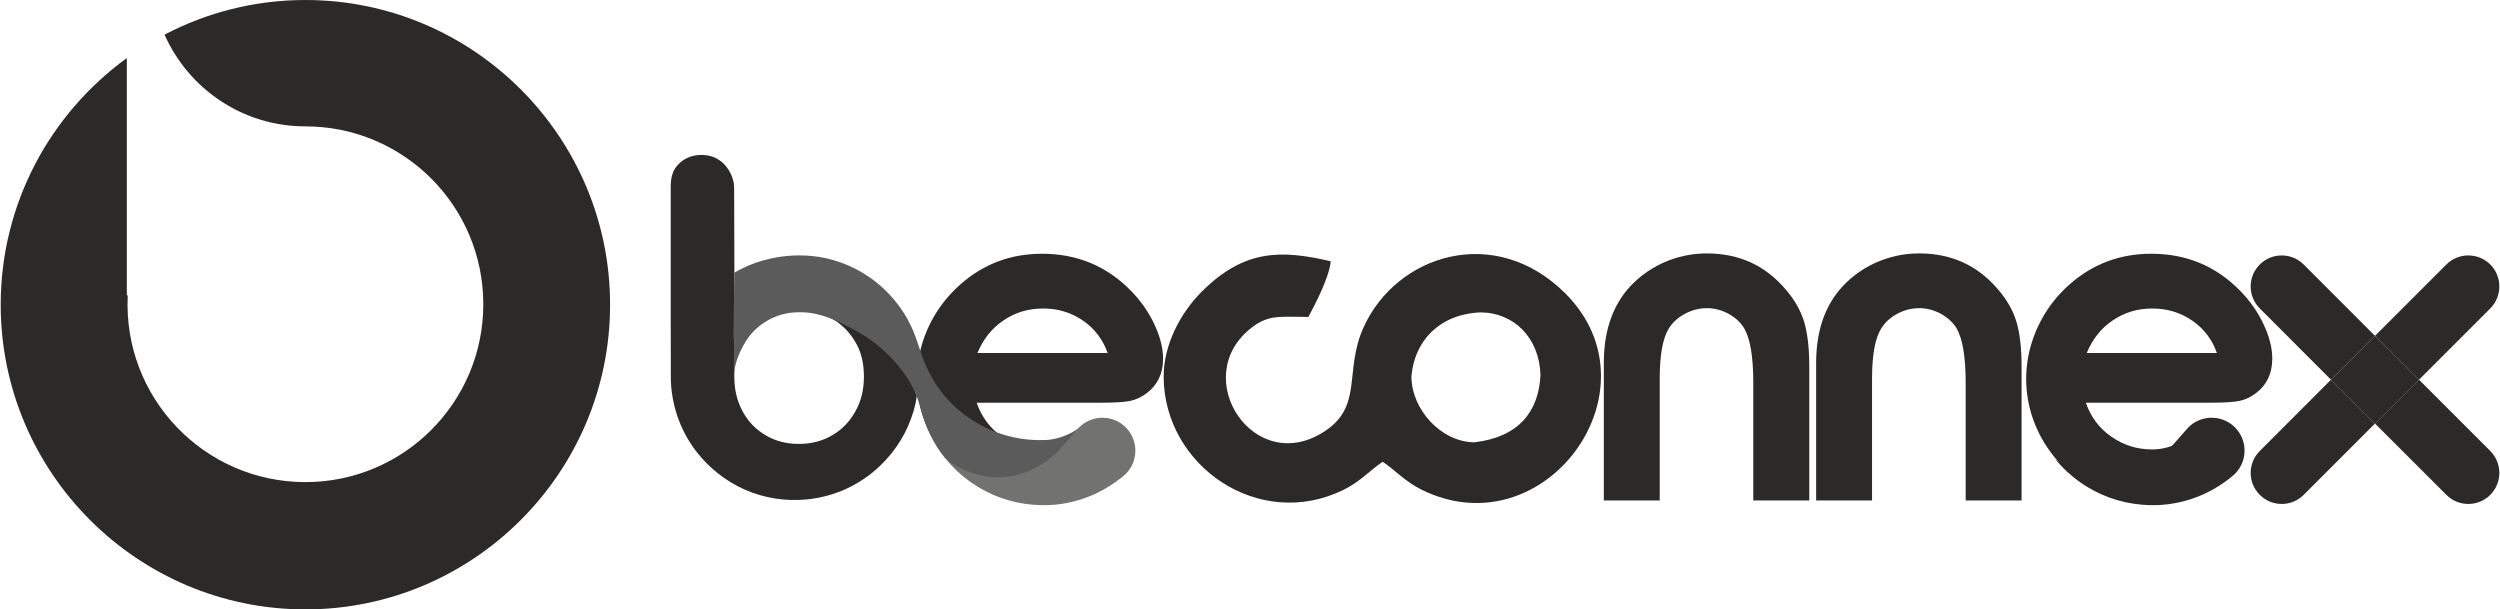
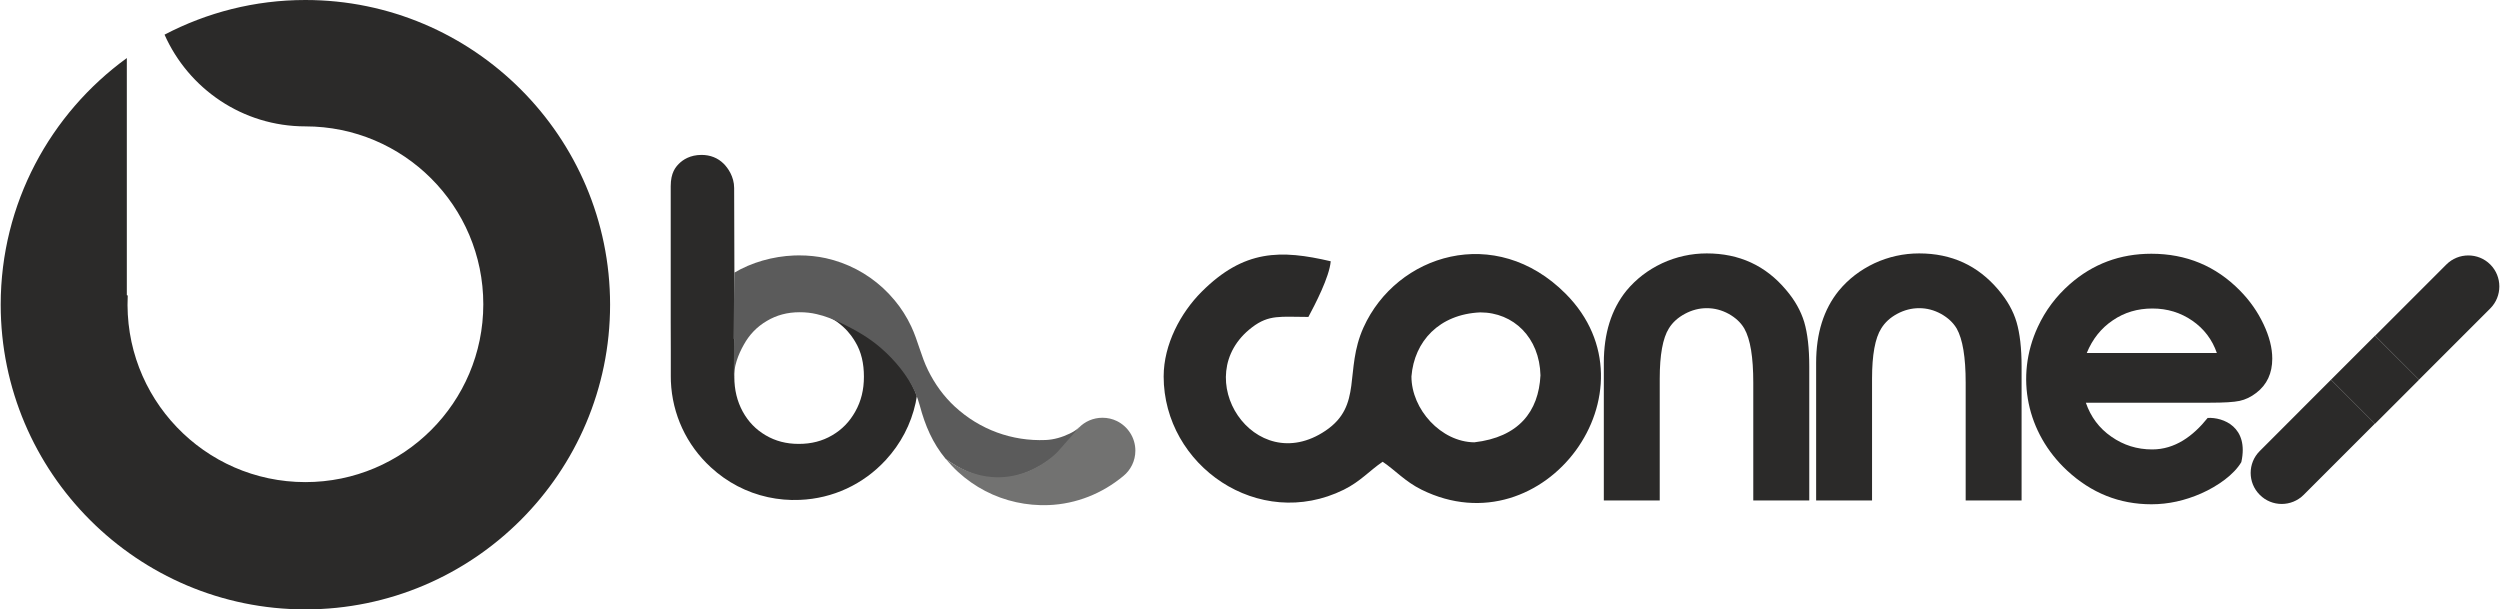
<svg xmlns="http://www.w3.org/2000/svg" xml:space="preserve" width="1001px" height="244px" version="1.1" style="shape-rendering:geometricPrecision; text-rendering:geometricPrecision; image-rendering:optimizeQuality; fill-rule:evenodd; clip-rule:evenodd" viewBox="0 0 302.1 73.68">
  <defs>
    <style type="text/css">
   
    .fil3 {fill:#727271}
    .fil2 {fill:#5B5B5B}
    .fil1 {fill:#2B2A29}
    .fil0 {fill:#2B2A29;fill-rule:nonzero}
   
  </style>
  </defs>
  <g id="Layer_x0020_1">
    <path class="fil0" d="M0 36.84c0,20.31 16.53,36.84 36.84,36.84 20.31,0 36.84,-16.53 36.84,-36.84 0,-20.31 -16.53,-36.84 -36.84,-36.84 -6.14,0 -11.93,1.52 -17.03,4.19 2.9,6.53 9.43,11.09 17.03,11.09 11.88,0 21.51,9.63 21.51,21.51 0,11.87 -9.63,21.5 -21.51,21.5 -12.24,0 -22.08,-10.22 -21.48,-22.56l-0.11 -0.04c0,-2.99 0,-16.55 0,-28.67 -9.23,6.7 -15.25,17.57 -15.25,29.82z" />
    <path class="fil0" d="M273.14 54.53c-1.47,1.46 -1.47,3.84 0,5.3 1.46,1.47 3.84,1.47 5.31,0l8.61 -8.61 -5.31 -5.31 -8.61 8.62zm27.87 -17.24c1.46,-1.46 1.46,-3.85 0,-5.31 -1.46,-1.46 -3.85,-1.46 -5.31,0l-8.62 8.62 5.31 5.31 8.62 -8.62z" />
-     <path class="fil0" d="M292.39 45.91l-5.31 5.31 8.62 8.61c1.46,1.47 3.85,1.47 5.31,0 1.46,-1.46 1.46,-3.84 0,-5.3l-8.62 -8.62zm-13.94 -13.93c-1.47,-1.46 -3.85,-1.46 -5.31,0 -1.47,1.46 -1.47,3.85 0,5.31l8.61 8.62 5.31 -5.31 -8.61 -8.62z" />
    <polygon class="fil0" points="281.75,45.91 287.07,40.59 292.4,45.91 287.07,51.24 " />
-     <path class="fil0" d="M136.8 55.87c-0.88,1.5 -2.83,2.89 -4.85,3.79 -1.98,0.87 -3.98,1.31 -6.03,1.31 -3.86,0 -7.26,-1.36 -10.2,-4.08 -4.86,-4.52 -6.32,-11.34 -3.54,-17.36 0.92,-1.99 2.22,-3.71 3.88,-5.17 2.79,-2.45 6.07,-3.68 9.85,-3.68 4.22,0 7.8,1.48 10.72,4.45 1.2,1.22 2.14,2.56 2.85,4.06 0.7,1.5 1.06,2.88 1.06,4.17 0,1.77 -0.64,3.15 -1.93,4.14 -0.66,0.5 -1.32,0.82 -2.03,0.97 -0.7,0.15 -1.88,0.22 -3.55,0.22l-15.03 0c0.59,1.71 1.61,3.09 3.08,4.11 1.47,1.03 3.12,1.54 4.94,1.54 2.74,0 4.94,-1.59 6.71,-3.8 1.87,-0.11 5.01,1.07 4.07,5.33zm-2.96 -13.19c-0.57,-1.62 -1.56,-2.93 -2.97,-3.91 -1.42,-0.97 -3.01,-1.47 -4.82,-1.47 -1.79,0 -3.39,0.47 -4.79,1.43 -1.41,0.94 -2.47,2.26 -3.16,3.95l15.74 0z" />
    <path class="fil1" d="M170.57 45.51c0.34,-4.24 3.35,-7.52 8.32,-7.74 4.02,0 7.17,3.04 7.28,7.61 -0.22,4.4 -2.65,7.48 -8,8.1 -4.01,-0.04 -7.6,-3.97 -7.6,-7.97zm-29.96 0c0,10.79 11.5,18.77 21.78,13.7 2.02,-1 3.14,-2.33 4.7,-3.38 1.56,1.05 2.69,2.38 4.71,3.38 14.84,7.32 29.04,-12.03 17.41,-23.7 -8.48,-8.51 -20.43,-4.79 -24.44,4.09 -2.35,5.22 -0.05,9.41 -4.58,12.47 -8.61,5.82 -16.71,-6.53 -8.9,-12.49 2.07,-1.58 3.45,-1.26 6.82,-1.26 0.79,-1.48 2.54,-4.82 2.7,-6.73 -6.04,-1.41 -10.48,-1.44 -15.61,3.69 -2.52,2.52 -4.59,6.35 -4.59,10.23z" />
    <path class="fil1" d="M82 19.8c-0.38,0.39 -0.99,1.06 -0.99,2.71l0 0 0 16.42 0.01 3.32c0,0 0,2.13 0,3.23l0 0c0,0.21 0.01,0.42 0.01,0.63l0 0c0.17,3.99 1.88,7.68 4.83,10.39l0 0c1.97,1.82 4.34,3.05 6.9,3.61l0 0c0,0 0,0 0,0l0 0c1.25,0.27 2.54,0.39 3.86,0.33l0 0c3.99,-0.16 7.68,-1.88 10.39,-4.82l0 0c1.82,-1.97 3.05,-4.34 3.61,-6.9l0 0 0.15 -0.84c-0.67,-1.89 -1.84,-3.55 -3.23,-4.99l0 0c-0.35,-0.37 -0.72,-0.72 -1.1,-1.05l0 0c-0.01,-0.02 -0.03,-0.03 -0.04,-0.05l0 0c-0.68,-0.59 -1.41,-1.13 -2.18,-1.61l0 0c-0.86,-0.55 -1.77,-1.02 -2.69,-1.46l0 0c-0.95,-0.47 -1.95,-0.87 -2.99,-1.11l0 0c-0.19,-0.04 -0.37,-0.07 -0.56,-0.1l0 0c3.55,0.88 4.92,3.1 5.35,3.83l0 0c0.73,1.21 1.04,2.61 1.04,4.21l0 0c0,1.58 -0.34,2.96 -1.04,4.2l0 0c-0.69,1.24 -1.6,2.18 -2.8,2.88l0 0c-1.19,0.7 -2.51,1.04 -4.04,1.04l0 0c-1.5,0 -2.81,-0.34 -4,-1.04l0 0c-1.19,-0.7 -2.09,-1.63 -2.77,-2.86l0 0c-0.68,-1.25 -1.02,-2.63 -1.02,-4.22l0 0c0,0 0.01,0 0.01,-0.01l0 0c-0.01,-0.02 -0.01,-0.04 -0.01,-0.06l0 0 -0.03 -4.88c0.01,-0.49 0.02,-1.17 0.03,-1.77l0 0c0.01,-0.77 0.02,-1.43 0.02,-1.43l0 0 0 -0.97 -0.04 -13.7c0,-1.38 -0.77,-2.44 -1.26,-2.93l0 0c-0.7,-0.7 -1.62,-1.07 -2.68,-1.07l0 0c-1.38,0 -2.25,0.58 -2.74,1.07l0 0z" />
    <path class="fil2" d="M95.92 30.89c-2.55,0.1 -5.17,0.84 -7.29,2.12l0.08 0 -0.07 4.75c0,0 -0.03,2.07 -0.05,3.21l0.08 0c0,0 -0.05,4.88 -0.04,4.88l0 0c0.01,-1.58 0.53,-2.95 1.21,-4.16l0 0c0.67,-1.22 1.58,-2.17 2.78,-2.88l0 0c1.19,-0.71 2.49,-1.06 3.99,-1.06l0 0c0.69,0 1.38,0.07 2.05,0.23l0 0c1.04,0.23 2.03,0.64 2.99,1.1l0 0c0.92,0.44 1.83,0.92 2.69,1.46l0 0c0.76,0.48 1.5,1.02 2.18,1.62l0 0c0.01,0.01 0.03,0.02 0.04,0.04l0 0c0.38,0.33 0.75,0.68 1.1,1.05l0 0c1.58,1.65 2.88,3.57 3.47,5.8l0 0c0.64,2.4 1.54,4.52 3.13,6.44 3.43,2.48 6.57,2.98 9.97,1.56 2.69,-1.11 4.45,-2.82 6.18,-5.4 -0.29,0.31 -0.83,0.62 -1.15,0.77l0 0c-0.91,0.44 -1.92,0.74 -2.91,0.78l0 0c-4.08,0.17 -7.97,-1.26 -10.97,-4.02l0 0c-1.36,-1.25 -2.45,-2.77 -3.26,-4.42l0 0c-0.84,-1.7 -1.22,-3.57 -2.03,-5.29l0 0c-0.53,-1.13 -1.2,-2.19 -2,-3.15l0 0c-0.44,-0.53 -0.91,-1.03 -1.41,-1.49l0 0c-1.98,-1.82 -4.35,-3.04 -6.9,-3.61l0 0c-1.05,-0.23 -2.13,-0.34 -3.23,-0.34l0 0c-0.21,0 -0.42,0 -0.63,0.01l0 0z" />
    <path class="fil3" d="M130.37 51.7c0,0 0,0 0,0l0 0 -2.6 2.95c-0.01,0 -0.01,0.01 -0.01,0.01l0 0c0,0 -1.34,1.42 -3.57,2.33l0 0c-2.18,0.88 -5.23,1.26 -8.71,-0.71l0 0c-0.39,-0.22 -0.78,-0.47 -1.18,-0.75l0 0c0.45,0.53 0.92,1.04 1.44,1.52l0 0c2.02,1.85 4.43,3.1 7.04,3.67l0 0 0 0c1.27,0.28 2.59,0.4 3.93,0.35l0 0c3.36,-0.14 6.47,-1.4 9.02,-3.51l0 0c0.89,-0.72 1.46,-1.83 1.46,-3.07 0,-1.57 -0.91,-2.93 -2.23,-3.58l0 0c-0.53,-0.26 -1.12,-0.4 -1.75,-0.4 -1.11,0 -2.12,0.45 -2.84,1.19l0 0z" />
    <path class="fil0" d="M270.91 55.87c-0.88,1.5 -2.82,2.89 -4.85,3.79 -1.98,0.87 -3.98,1.31 -6.02,1.31 -3.87,0 -7.27,-1.36 -10.2,-4.08 -4.87,-4.52 -6.33,-11.34 -3.54,-17.36 0.92,-1.99 2.21,-3.71 3.87,-5.17 2.79,-2.45 6.07,-3.68 9.86,-3.68 4.22,0 7.79,1.48 10.71,4.45 1.2,1.22 2.14,2.56 2.85,4.06 0.71,1.5 1.06,2.88 1.06,4.17 0,1.77 -0.64,3.15 -1.93,4.14 -0.65,0.5 -1.32,0.82 -2.02,0.97 -0.7,0.15 -1.89,0.22 -3.56,0.22l-15.03 0c0.59,1.71 1.61,3.09 3.09,4.11 1.47,1.03 3.11,1.54 4.93,1.54 2.75,0 4.94,-1.6 6.71,-3.81 1.86,-0.1 5.01,1.08 4.07,5.34zm-2.96 -13.19c-0.56,-1.62 -1.55,-2.93 -2.97,-3.91 -1.41,-0.97 -3.01,-1.47 -4.82,-1.47 -1.79,0 -3.39,0.47 -4.79,1.43 -1.4,0.94 -2.46,2.26 -3.15,3.95l15.73 0z" />
-     <path class="fil1" d="M264.48 51.7c0,0 0,0 0,0l0 0 -2.6 2.95c-0.01,0 -0.01,0.01 -0.01,0.01l0 0c0,0 -1.34,1.42 -3.56,2.33l0 0c-2.19,0.88 -5.24,1.26 -8.72,-0.71l0 0c-0.39,-0.22 -0.78,-0.47 -1.17,-0.75l0 0c0.44,0.53 0.92,1.04 1.44,1.52l0 0c2.01,1.85 4.43,3.1 7.03,3.67l0 0 0 0c1.28,0.28 2.6,0.4 3.93,0.35l0 0c3.36,-0.14 6.47,-1.4 9.02,-3.51l0 0c0.89,-0.72 1.46,-1.83 1.46,-3.07 0,-1.57 -0.91,-2.93 -2.23,-3.58l0 0c-0.53,-0.26 -1.12,-0.4 -1.75,-0.4 -1.11,0 -2.12,0.45 -2.84,1.19l0 0z" />
-     <path class="fil0" d="M218.67 60.51l-6.77 0 0 -14.25c0,-3.07 -0.35,-5.24 -1.08,-6.53 -0.42,-0.72 -1.05,-1.31 -1.89,-1.78 -0.84,-0.46 -1.73,-0.69 -2.65,-0.69 -0.92,0 -1.8,0.23 -2.64,0.68 -0.84,0.45 -1.49,1.03 -1.94,1.76 -0.74,1.17 -1.11,3.21 -1.11,6.09l0 14.72 -6.76 0 0 -16.64c0,-3.56 0.91,-6.46 2.72,-8.71 1.18,-1.42 2.61,-2.52 4.33,-3.33 1.71,-0.79 3.52,-1.19 5.4,-1.19 3.92,0 7.12,1.47 9.59,4.42 1.06,1.24 1.78,2.53 2.19,3.88 0.4,1.36 0.61,3.14 0.61,5.37l0 16.2zm25.67 0l-6.76 0 0 -14.25c0,-3.07 -0.36,-5.24 -1.08,-6.53 -0.43,-0.72 -1.06,-1.31 -1.9,-1.78 -0.84,-0.46 -1.72,-0.69 -2.64,-0.69 -0.92,0 -1.81,0.23 -2.65,0.68 -0.84,0.45 -1.48,1.03 -1.93,1.76 -0.75,1.17 -1.12,3.21 -1.12,6.09l0 14.72 -6.76 0 0 -16.64c0,-3.56 0.91,-6.46 2.73,-8.71 1.17,-1.42 2.61,-2.52 4.32,-3.33 1.71,-0.79 3.52,-1.19 5.41,-1.19 3.92,0 7.11,1.47 9.59,4.42 1.05,1.24 1.78,2.53 2.18,3.88 0.4,1.36 0.61,3.14 0.61,5.37l0 16.2z" />
+     <path class="fil0" d="M218.67 60.51l-6.77 0 0 -14.25c0,-3.07 -0.35,-5.24 -1.08,-6.53 -0.42,-0.72 -1.05,-1.31 -1.89,-1.78 -0.84,-0.46 -1.73,-0.69 -2.65,-0.69 -0.92,0 -1.8,0.23 -2.64,0.68 -0.84,0.45 -1.49,1.03 -1.94,1.76 -0.74,1.17 -1.11,3.21 -1.11,6.09l0 14.72 -6.76 0 0 -16.64c0,-3.56 0.91,-6.46 2.72,-8.71 1.18,-1.42 2.61,-2.52 4.33,-3.33 1.71,-0.79 3.52,-1.19 5.4,-1.19 3.92,0 7.12,1.47 9.59,4.42 1.06,1.24 1.78,2.53 2.19,3.88 0.4,1.36 0.61,3.14 0.61,5.37l0 16.2zm25.67 0l-6.76 0 0 -14.25c0,-3.07 -0.36,-5.24 -1.08,-6.53 -0.43,-0.72 -1.06,-1.31 -1.9,-1.78 -0.84,-0.46 -1.72,-0.69 -2.64,-0.69 -0.92,0 -1.81,0.23 -2.65,0.68 -0.84,0.45 -1.48,1.03 -1.93,1.76 -0.75,1.17 -1.12,3.21 -1.12,6.09l0 14.72 -6.76 0 0 -16.64c0,-3.56 0.91,-6.46 2.73,-8.71 1.17,-1.42 2.61,-2.52 4.32,-3.33 1.71,-0.79 3.52,-1.19 5.41,-1.19 3.92,0 7.11,1.47 9.59,4.42 1.05,1.24 1.78,2.53 2.18,3.88 0.4,1.36 0.61,3.14 0.61,5.37l0 16.2" />
  </g>
</svg>